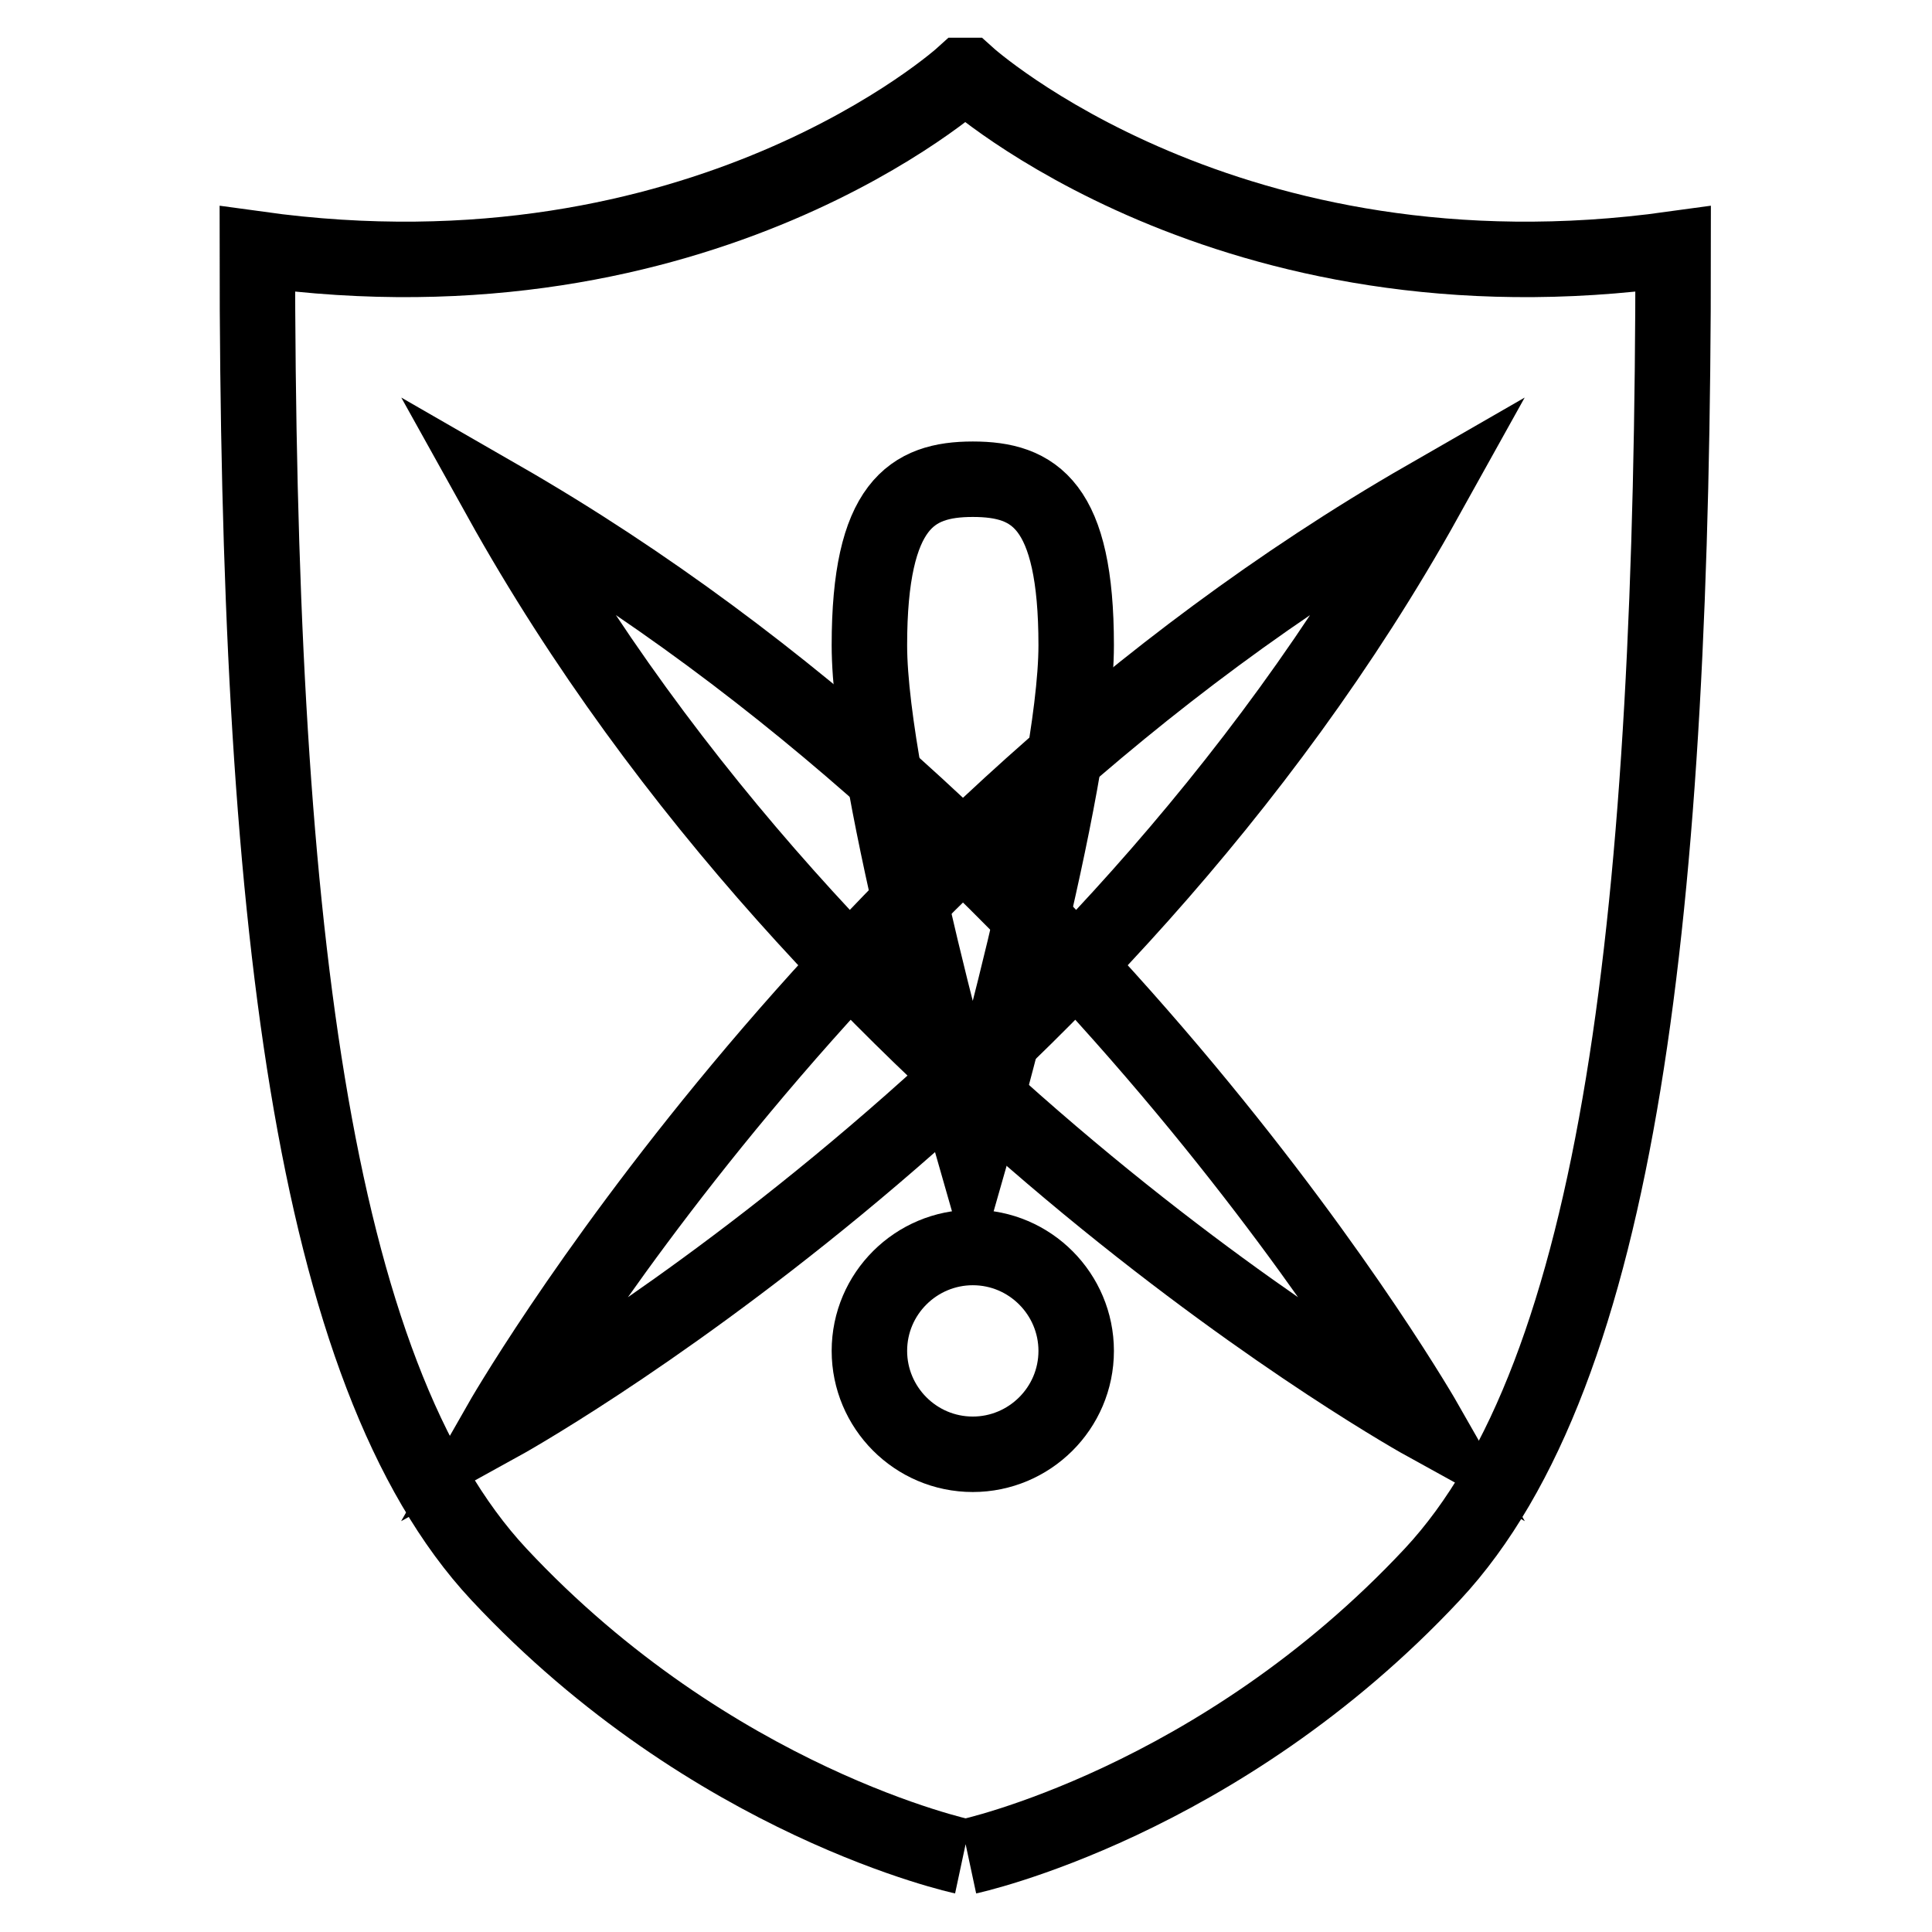
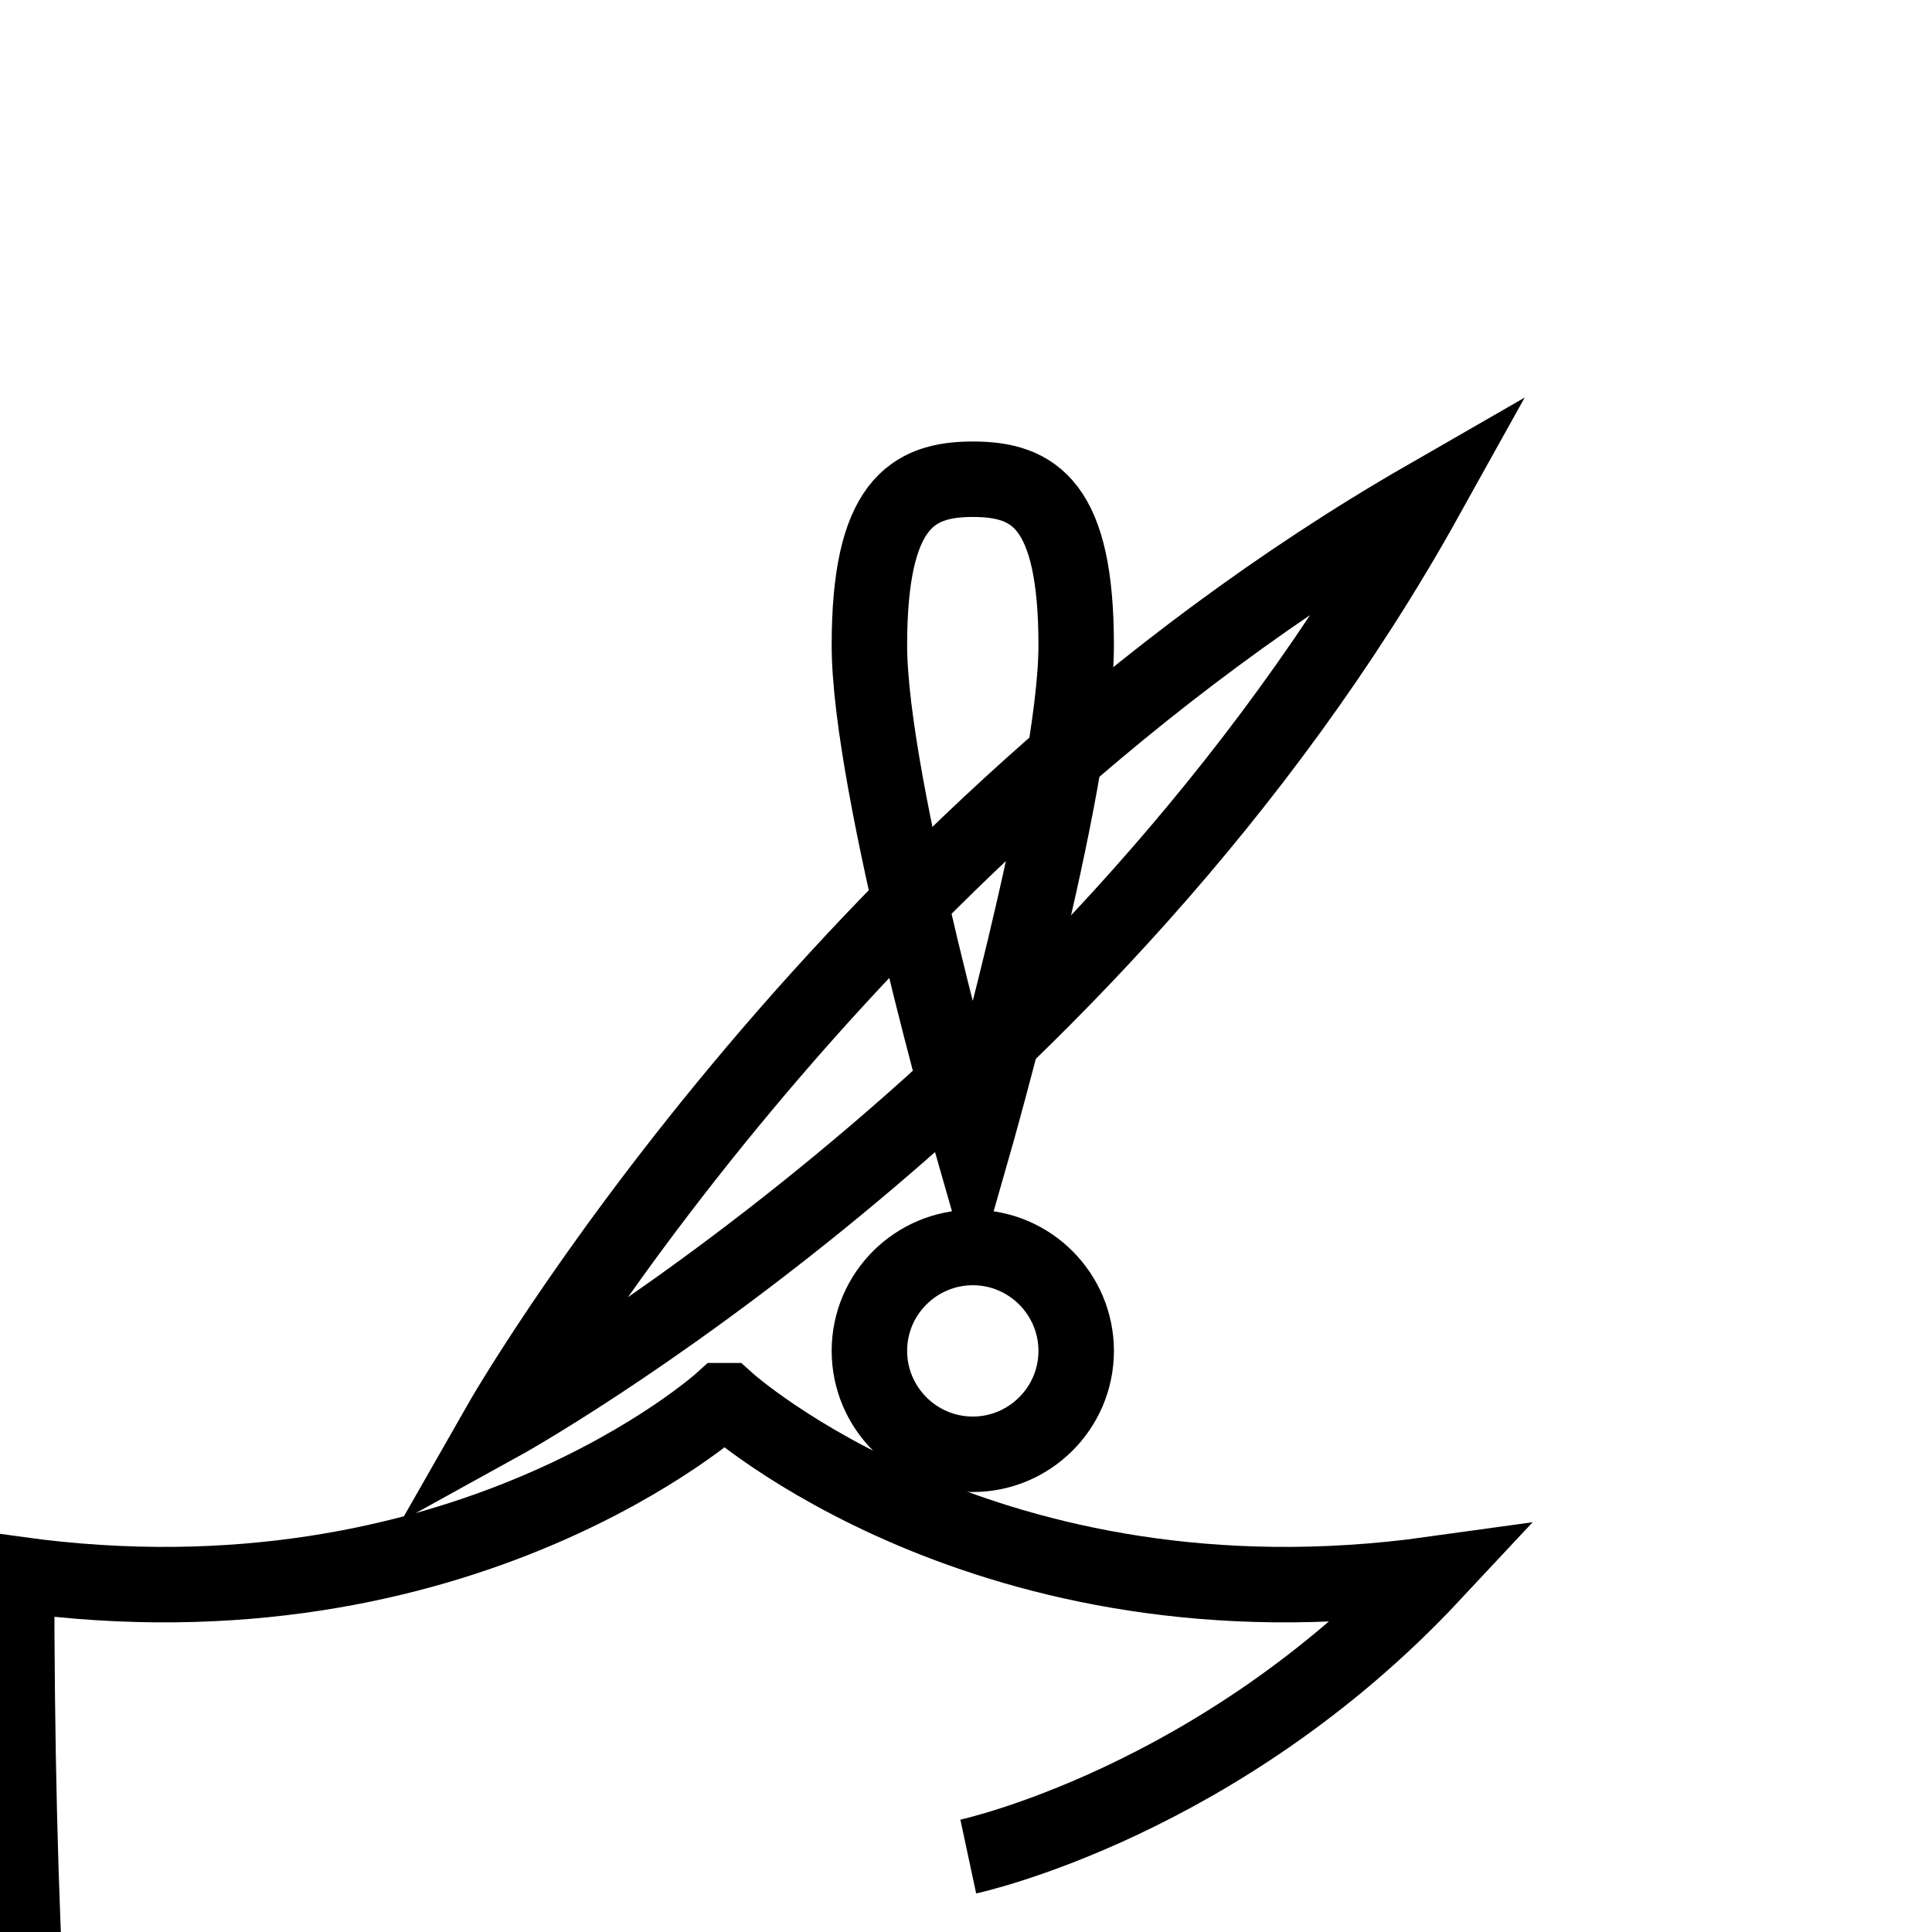
<svg xmlns="http://www.w3.org/2000/svg" version="1.1" x="0px" y="0px" viewBox="0 0 256 256" enable-background="new 0 0 256 256" xml:space="preserve">
  <g>
    <path stroke-width="10" fill-opacity="0" stroke="#000000" d="M66.3,188.6c0,0,44.2-77.5,122.6-122.6C144.8,145.3,66.3,188.6,66.3,188.6z" />
-     <path stroke-width="10" fill-opacity="0" stroke="#000000" d="M188.9,188.6c0,0-44.2-77.5-122.6-122.6C110.4,145.3,188.9,188.6,188.9,188.6z" />
-     <path stroke-width="10" fill-opacity="0" stroke="#000000" d="M128.3,246c0,0,33.2-7.1,61.5-37.4c24.9-26.7,31.9-88.1,31.9-175.6c-59,8.2-93.5-23-93.5-23h-0.6 c0,0-34.4,31.2-93.5,23c0,87.5,7.1,148.9,32,175.6c28.3,30.3,61.5,37.4,61.5,37.4" />
+     <path stroke-width="10" fill-opacity="0" stroke="#000000" d="M128.3,246c0,0,33.2-7.1,61.5-37.4c-59,8.2-93.5-23-93.5-23h-0.6 c0,0-34.4,31.2-93.5,23c0,87.5,7.1,148.9,32,175.6c28.3,30.3,61.5,37.4,61.5,37.4" />
    <path stroke-width="10" fill-opacity="0" stroke="#000000" d="M115.2,179c0,7.5,6.1,13.7,13.7,13.7c7.5,0,13.7-6.1,13.7-13.7c0-7.5-6.1-13.7-13.7-13.7 C121.4,165.3,115.2,171.4,115.2,179C115.2,179,115.2,179,115.2,179z" />
    <path stroke-width="10" fill-opacity="0" stroke="#000000" d="M128.9,152c0,0,13.7-47.9,13.7-66.5c0-18.6-5.5-22-13.7-22c-8.1,0-13.7,3.4-13.7,22 C115.2,104.2,128.9,152,128.9,152z" />
  </g>
</svg>